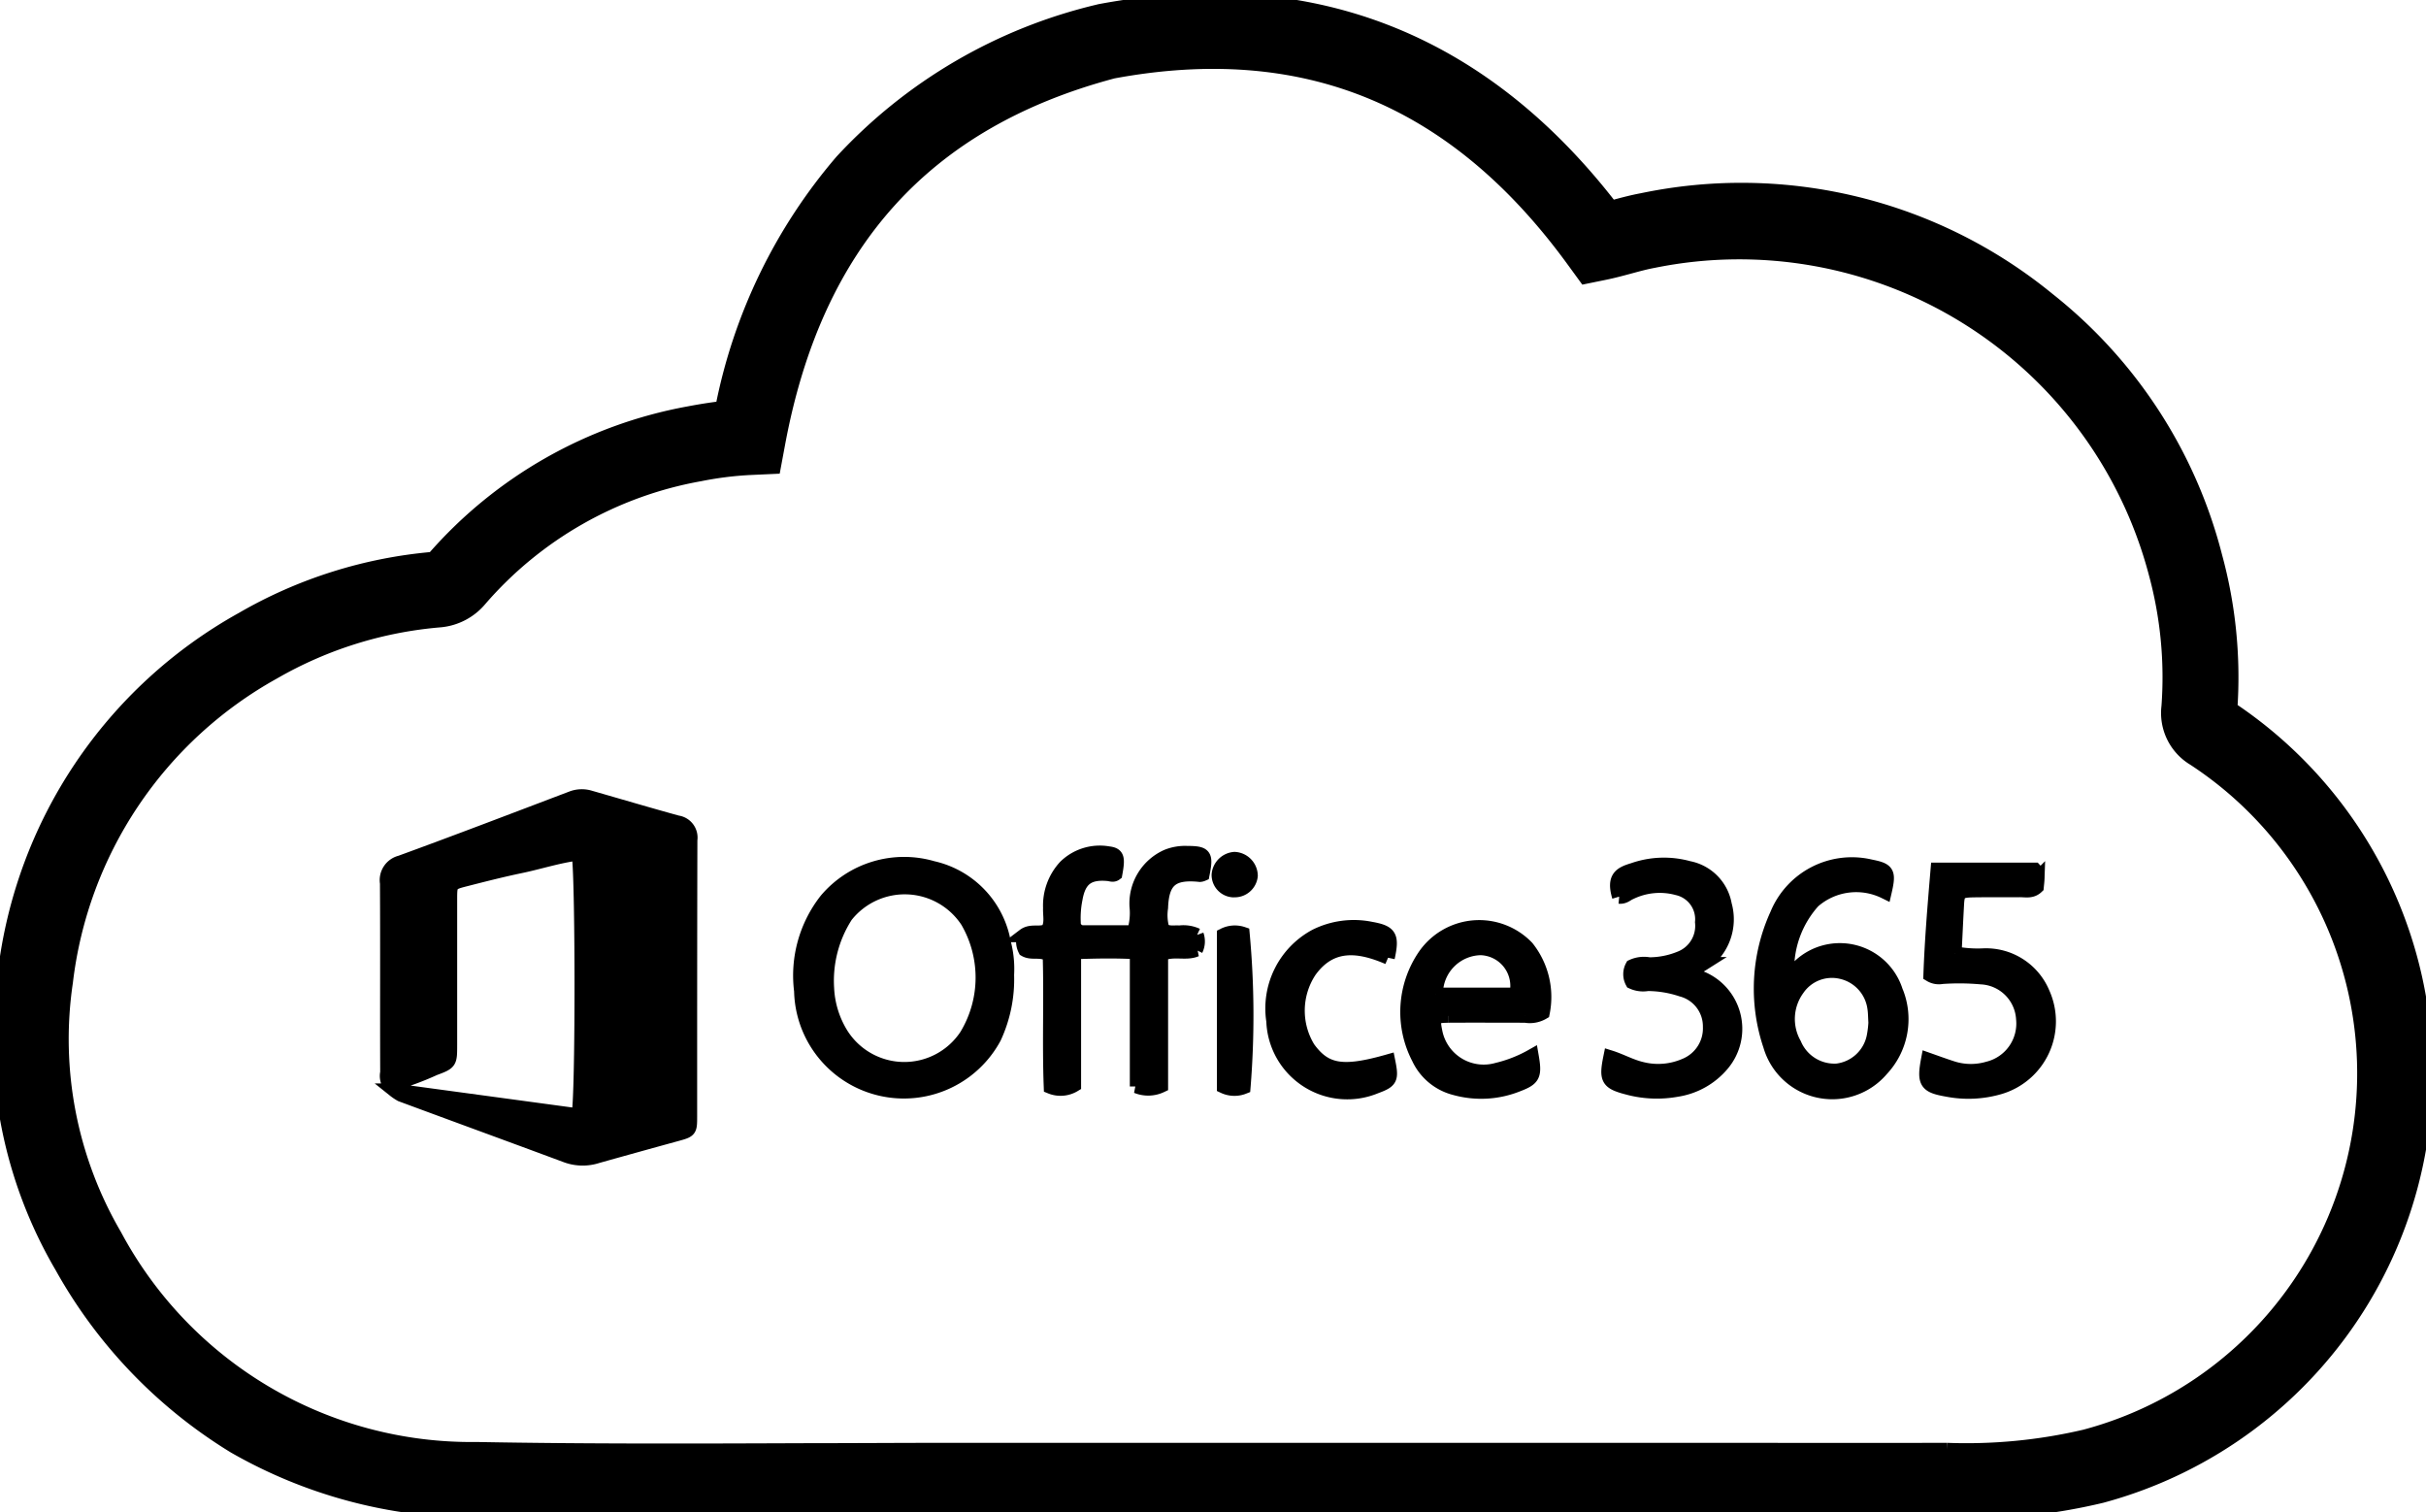
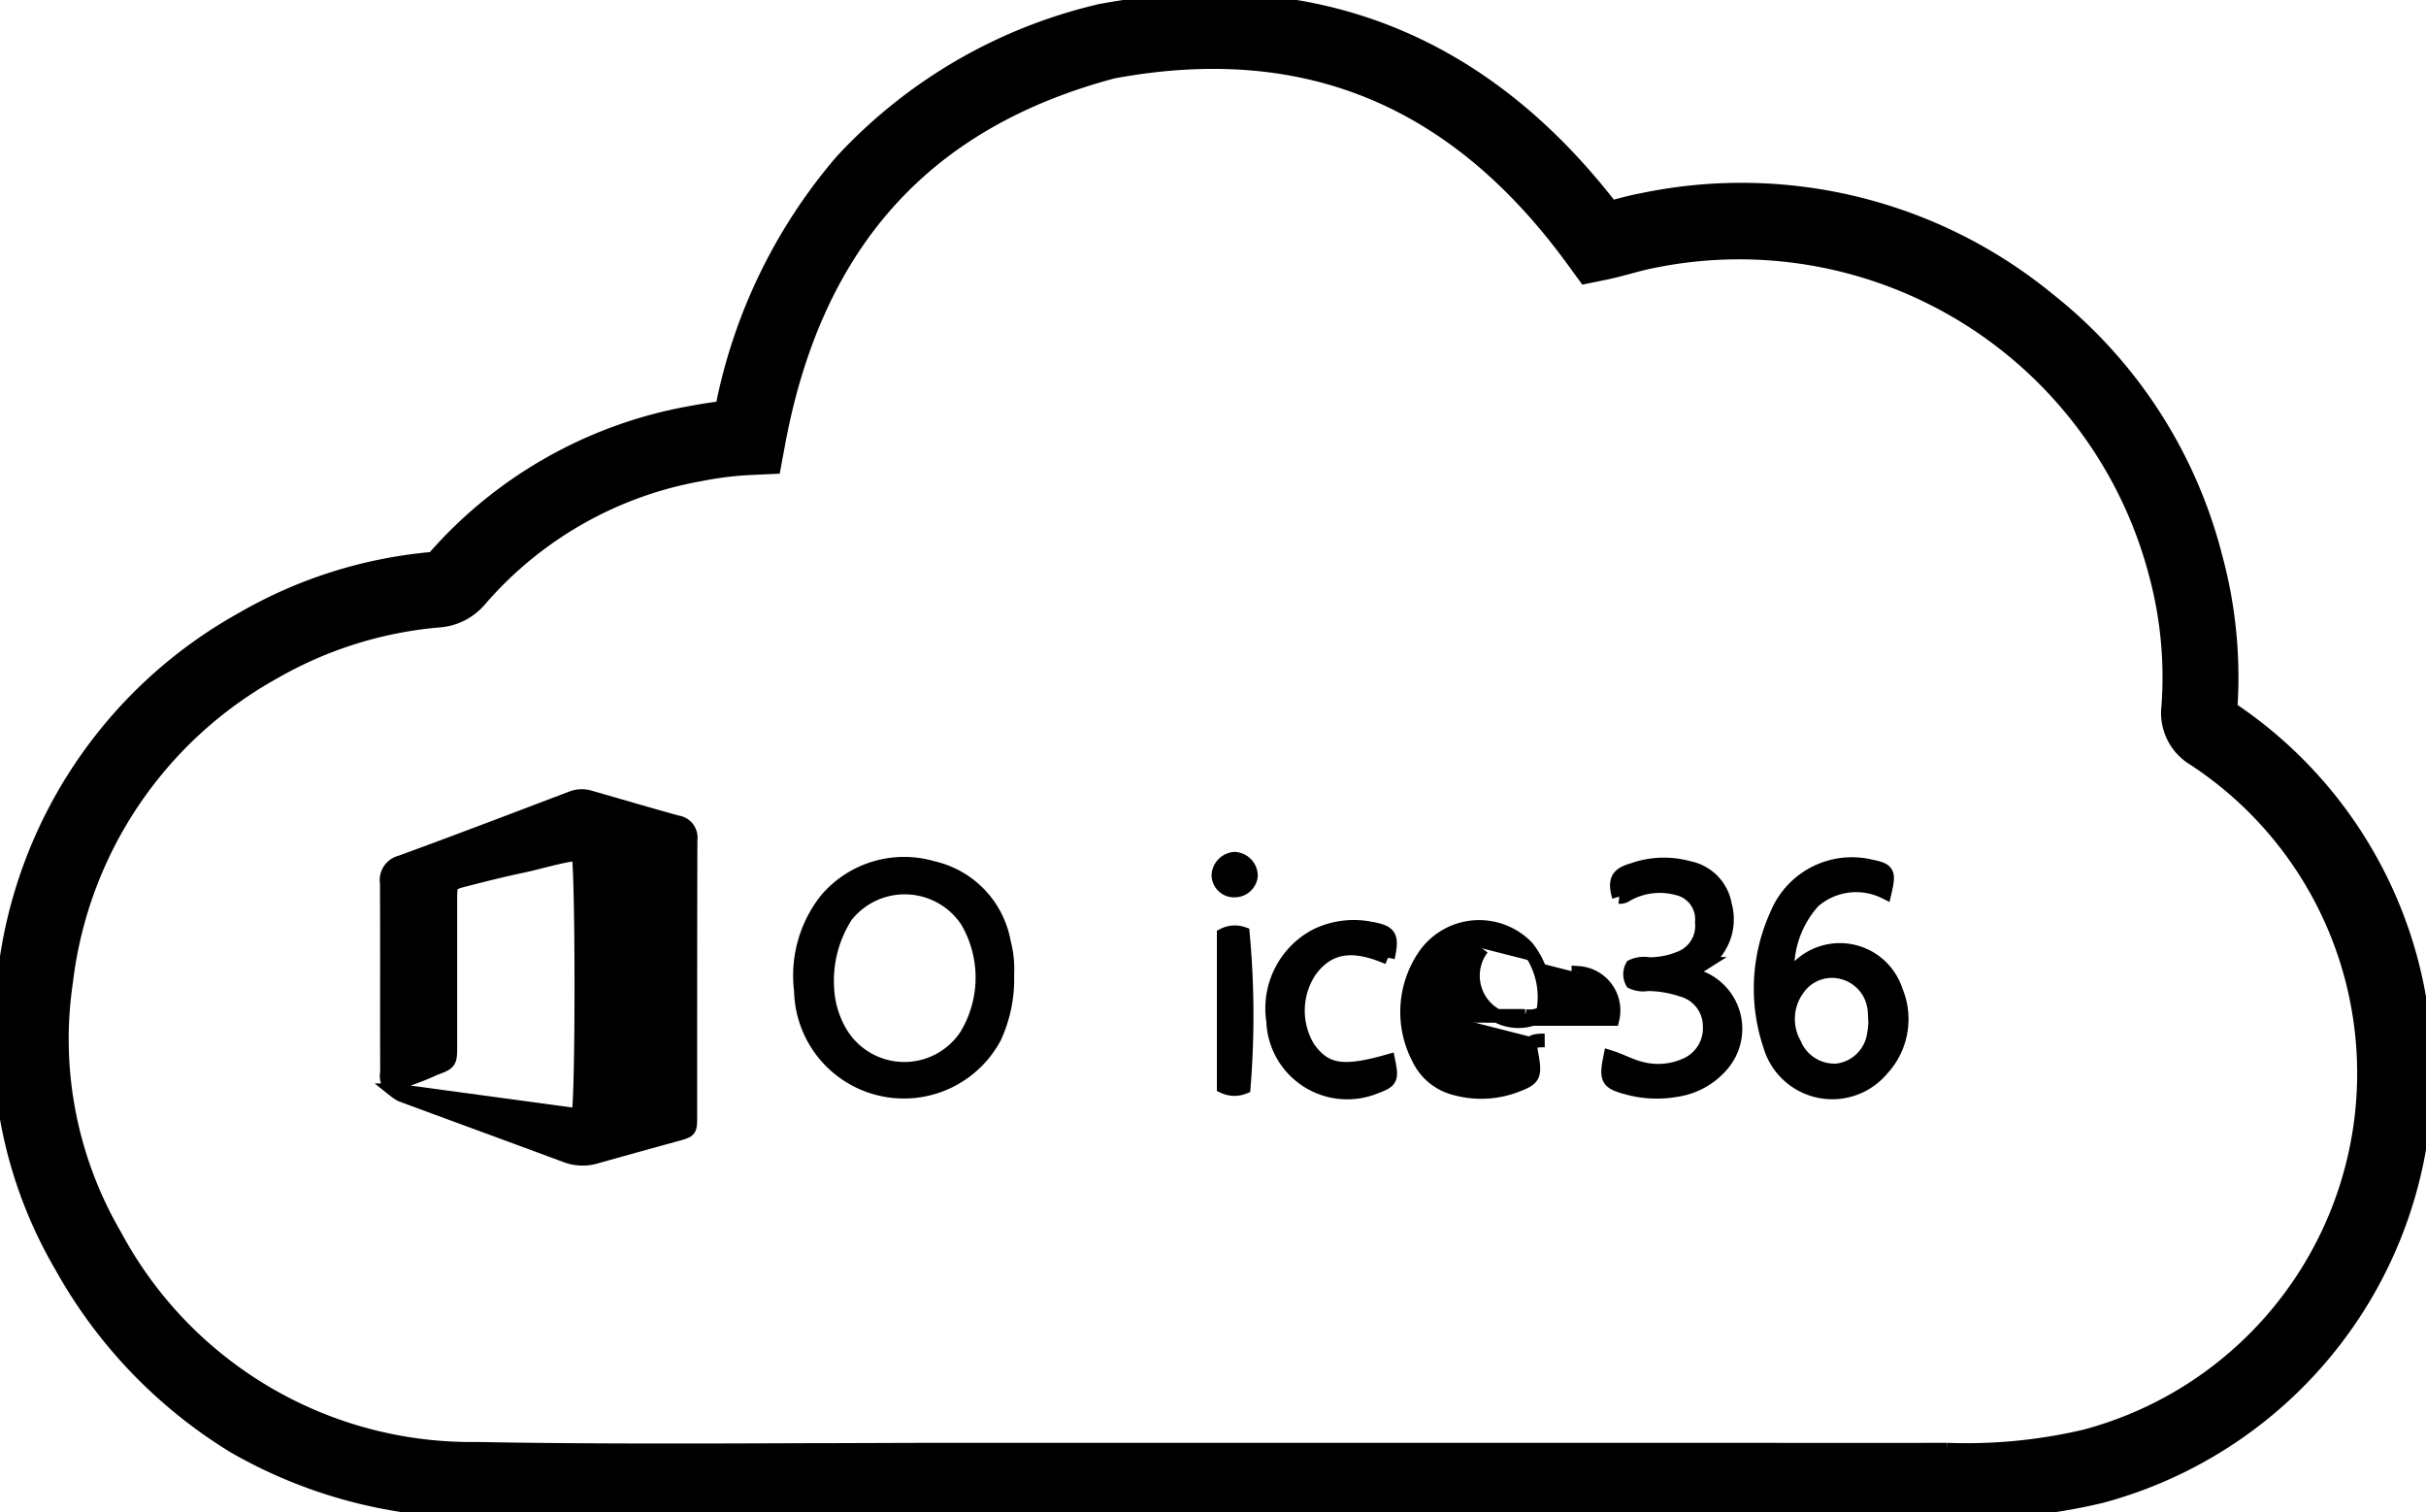
<svg xmlns="http://www.w3.org/2000/svg" id="Group_170" data-name="Group 170" width="71.052" height="44.293" viewBox="0 0 71.052 44.293">
  <defs>
    <clipPath>
      <rect id="Rectangle_384" data-name="Rectangle 384" width="71.052" height="44.293" fill="currentColor" stroke="currentColor" stroke-width="0.4" />
    </clipPath>
  </defs>
  <g id="Group_169" data-name="Group 169" transform="translate(0)">
    <g id="Group_168" data-name="Group 168" clip-path="url(#clip-path)">
      <path id="Path_5197" data-name="Path 5197" d="M19.7,44.293c-1.922,0-3.859-.01-5.779-.046a14.2,14.2,0,0,1-7.059-1.883A14.356,14.356,0,0,1,1.8,37.092,13.171,13.171,0,0,1,.133,28.513,13.712,13.712,0,0,1,7.087,18.128a13.463,13.463,0,0,1,5.6-1.767l.007-.007A13.013,13.013,0,0,1,20.165,12.1c.351-.067.675-.118.984-.154a15.74,15.74,0,0,1,3.5-7.226A14.925,14.925,0,0,1,32.165.33L32.2.321,32.23.315c6.1-1.137,11.126.8,14.959,5.759l.053-.014c.271-.073.552-.149.853-.205A14.185,14.185,0,0,1,59.987,8.762a14.036,14.036,0,0,1,4.9,7.54,13.445,13.445,0,0,1,.441,4.447,12.829,12.829,0,0,1-3.782,23.068,16.962,16.962,0,0,1-4.515.455c-2.525,0-5.091,0-7.573,0q-2.684,0-5.367,0-4.08,0-8.16,0-4.133,0-8.267,0c-1.323,0-2.669.005-3.971.01s-2.647.01-3.986.01M32.6,2.1c-5.5,1.464-8.707,5.02-9.8,10.87l-.132.709-.721.033a9.989,9.989,0,0,0-1.44.182,11.084,11.084,0,0,0-6.447,3.667,1.733,1.733,0,0,1-1.167.611,11.692,11.692,0,0,0-4.881,1.525,11.97,11.97,0,0,0-6.076,9.062,11.392,11.392,0,0,0,1.433,7.42,11.831,11.831,0,0,0,10.59,6.25c3.237.06,6.535.047,9.724.035,1.3,0,2.652-.01,3.978-.01q4.133,0,8.265,0,4.08,0,8.161,0,2.682,0,5.369,0c2.481,0,5.046.005,7.57,0a15.212,15.212,0,0,0,4.036-.39,11,11,0,0,0,3.193-19.838,1.568,1.568,0,0,1-.751-1.537,11.625,11.625,0,0,0-.379-3.915,12.608,12.608,0,0,0-14.7-9.126c-.23.042-.463.106-.711.173-.23.062-.468.126-.713.176l-.573.117-.344-.472C42.617,2.875,38.2,1.063,32.6,2.1M65.232,20.683Z" transform="translate(0 0)" fill="currentColor" stroke="currentColor" stroke-width="0.4" />
      <path id="Path_5198" data-name="Path 5198" d="M50.4,93.9c.116.373.125,7.159,0,7.658l-5.393-.731a1.489,1.489,0,0,0,.2.135c1.619.6,3.239,1.191,4.857,1.792a1.4,1.4,0,0,0,.9.01q1.147-.322,2.3-.638c.41-.113.418-.11.418-.518,0-2.7,0-5.409.007-8.113a.452.452,0,0,0-.385-.515c-.854-.235-1.7-.486-2.556-.731a.823.823,0,0,0-.538.017c-1.671.634-3.339,1.273-5.018,1.886a.537.537,0,0,0-.4.61c.011,1.849,0,3.7.007,5.546a.473.473,0,0,0,.07.366,8.626,8.626,0,0,0,1.319-.478c.467-.173.465-.183.466-.691,0-1.421,0-2.842,0-4.263,0-.464,0-.471.46-.588.533-.136,1.066-.272,1.6-.383.564-.118,1.115-.3,1.688-.371" transform="translate(-33.464 -68.899)" fill="currentColor" stroke="currentColor" stroke-width="0.4" />
      <path id="Path_5199" data-name="Path 5199" d="M98.711,102.443a2.729,2.729,0,0,0-2.091-2.2,2.991,2.991,0,0,0-3.12.937,3.583,3.583,0,0,0-.74,2.666,3.016,3.016,0,0,0,5.67,1.368,4.053,4.053,0,0,0,.374-1.838,3.03,3.03,0,0,0-.093-.937m-1.1,2.7a2.173,2.173,0,0,1-3.678-.052,2.8,2.8,0,0,1-.4-1.315,3.508,3.508,0,0,1,.55-2.12,2.188,2.188,0,0,1,3.55.159,3.275,3.275,0,0,1-.023,3.328" transform="translate(-69.303 -74.828)" fill="currentColor" stroke="currentColor" stroke-width="0.4" />
-       <path id="Path_5200" data-name="Path 5200" d="M123.618,101.188a.948.948,0,0,0-.517-.08c-.164-.013-.339.037-.489-.088a1.467,1.467,0,0,1-.043-.629c.029-.8.319-1.043,1.132-.958a.255.255,0,0,0,.084-.021c.114-.575.072-.631-.464-.634a1.417,1.417,0,0,0-.582.1,1.516,1.516,0,0,0-.9,1.47,1.836,1.836,0,0,1-.076.753c-.49,0-.976,0-1.462,0a.268.268,0,0,1-.289-.285,2.826,2.826,0,0,1,.052-.683c.1-.576.362-.781.949-.726.073.007.147.045.217-.008.089-.48.061-.577-.209-.609a1.457,1.457,0,0,0-1.266.39,1.682,1.682,0,0,0-.447,1.213c-.01.223.06.458-.072.657-.217.126-.473-.016-.689.148a.547.547,0,0,0,.03.426c.208.121.46-.017.72.151.039,1.265-.018,2.57.031,3.864a.775.775,0,0,0,.694-.055v-3.888c.632-.022,1.2-.034,1.827,0v3.928a.892.892,0,0,0,.721-.02v-3.851c.366-.161.72,0,1.02-.13a.565.565,0,0,0,.025-.438" transform="translate(-88.559 -73.805)" fill="currentColor" stroke="currentColor" stroke-width="0.4" />
      <path id="Path_5201" data-name="Path 5201" d="M207.954,103.871a1.728,1.728,0,0,0-3.005-.582.146.146,0,0,1-.184.057,2.968,2.968,0,0,1,.76-2.128,1.9,1.9,0,0,1,2.092-.275c.135-.583.093-.653-.421-.755a2.378,2.378,0,0,0-2.744,1.411,5.227,5.227,0,0,0-.2,3.841,1.9,1.9,0,0,0,3.275.7,2.153,2.153,0,0,0,.43-2.271m-.672,1.306a1.242,1.242,0,0,1-1.072.992,1.265,1.265,0,0,1-1.239-.773,1.489,1.489,0,0,1,.091-1.607,1.212,1.212,0,0,1,1.293-.493,1.248,1.248,0,0,1,.949,1.06c.019.12.017.244.028.414a2.979,2.979,0,0,1-.05.406" transform="translate(-152.414 -74.82)" fill="currentColor" stroke="currentColor" stroke-width="0.4" />
-       <path id="Path_5202" data-name="Path 5202" d="M223.98,103.179c.025-.5.046-.966.072-1.435.018-.333.069-.389.42-.4.474-.01.948,0,1.422-.006.162,0,.339.047.493-.1.007-.077.019-.167.022-.257a.33.33,0,0,0-.087-.256h-2.851c-.089,1.055-.175,2.079-.21,3.093a.49.49,0,0,0,.345.062,7.163,7.163,0,0,1,1.146.011,1.287,1.287,0,0,1,1.223,1.209,1.35,1.35,0,0,1-1.016,1.448,1.783,1.783,0,0,1-1.083-.022c-.228-.074-.454-.157-.684-.238-.128.68-.056.785.563.893a3.257,3.257,0,0,0,1.542-.071,2.018,2.018,0,0,0,1.266-2.767,1.808,1.808,0,0,0-1.752-1.107,3.573,3.573,0,0,1-.829-.059" transform="translate(-166.729 -75.263)" fill="currentColor" stroke="currentColor" stroke-width="0.4" />
-       <path id="Path_5203" data-name="Path 5203" d="M164.245,109.978c.75-.005,1.5,0,2.249,0a.761.761,0,0,0,.519-.092,2.327,2.327,0,0,0-.462-1.914,1.945,1.945,0,0,0-3,.233,2.923,2.923,0,0,0-.184,3.012,1.617,1.617,0,0,0,1.063.882,2.873,2.873,0,0,0,1.844-.1c.471-.18.515-.275.415-.85a3.893,3.893,0,0,1-1.017.4,1.436,1.436,0,0,1-1.806-1.117c-.081-.4-.048-.45.376-.453m.987-1.977a1.1,1.1,0,0,1,1,1.348h-2.344A1.331,1.331,0,0,1,165.232,108" transform="translate(-121.824 -80.227)" fill="currentColor" stroke="currentColor" stroke-width="0.4" />
+       <path id="Path_5203" data-name="Path 5203" d="M164.245,109.978c.75-.005,1.5,0,2.249,0a.761.761,0,0,0,.519-.092,2.327,2.327,0,0,0-.462-1.914,1.945,1.945,0,0,0-3,.233,2.923,2.923,0,0,0-.184,3.012,1.617,1.617,0,0,0,1.063.882,2.873,2.873,0,0,0,1.844-.1c.471-.18.515-.275.415-.85c-.081-.4-.048-.45.376-.453m.987-1.977a1.1,1.1,0,0,1,1,1.348h-2.344A1.331,1.331,0,0,1,165.232,108" transform="translate(-121.824 -80.227)" fill="currentColor" stroke="currentColor" stroke-width="0.4" />
      <path id="Path_5204" data-name="Path 5204" d="M186.667,101.1c.149.015.224-.076.321-.116a1.969,1.969,0,0,1,1.382-.132.923.923,0,0,1,.717.988,1.01,1.01,0,0,1-.648,1.054,2.4,2.4,0,0,1-.894.175.826.826,0,0,0-.5.061.488.488,0,0,0,0,.468.766.766,0,0,0,.454.059,3.166,3.166,0,0,1,.991.164,1.105,1.105,0,0,1,.828,1.085,1.163,1.163,0,0,1-.722,1.121,1.972,1.972,0,0,1-1.255.108c-.328-.074-.619-.243-.939-.343-.131.646-.08.746.506.9a3.276,3.276,0,0,0,1.452.062,2.169,2.169,0,0,0,1.328-.746,1.612,1.612,0,0,0-.68-2.56c-.094-.034-.214-.026-.273-.161.13-.075.264-.145.392-.226a1.571,1.571,0,0,0,.637-1.734,1.334,1.334,0,0,0-1.062-1.078,2.721,2.721,0,0,0-1.624.054c-.366.111-.593.221-.421.792" transform="translate(-139.244 -74.834)" fill="currentColor" stroke="currentColor" stroke-width="0.4" />
      <path id="Path_5205" data-name="Path 5205" d="M150.831,108.286c.137-.635.071-.752-.5-.854a2.518,2.518,0,0,0-1.61.208,2.413,2.413,0,0,0-1.253,2.5,2.172,2.172,0,0,0,3,1.929c.455-.168.484-.226.377-.756-1.333.38-1.849.3-2.342-.381a2.1,2.1,0,0,1,.04-2.254c.621-.865,1.444-.757,2.292-.392" transform="translate(-110.181 -80.239)" fill="currentColor" stroke="currentColor" stroke-width="0.4" />
      <path id="Path_5206" data-name="Path 5206" d="M141.778,112.53a.739.739,0,0,0,.586.018,25.966,25.966,0,0,0-.026-4.5.732.732,0,0,0-.56.038Z" transform="translate(-105.938 -80.707)" fill="currentColor" stroke="currentColor" stroke-width="0.4" />
      <path id="Path_5207" data-name="Path 5207" d="M141.608,100.4a.479.479,0,0,0,.5-.43.506.506,0,0,0-.482-.5.512.512,0,0,0-.471.469.458.458,0,0,0,.456.463" transform="translate(-105.47 -74.322)" fill="currentColor" stroke="currentColor" stroke-width="0.4" />
    </g>
  </g>
</svg>